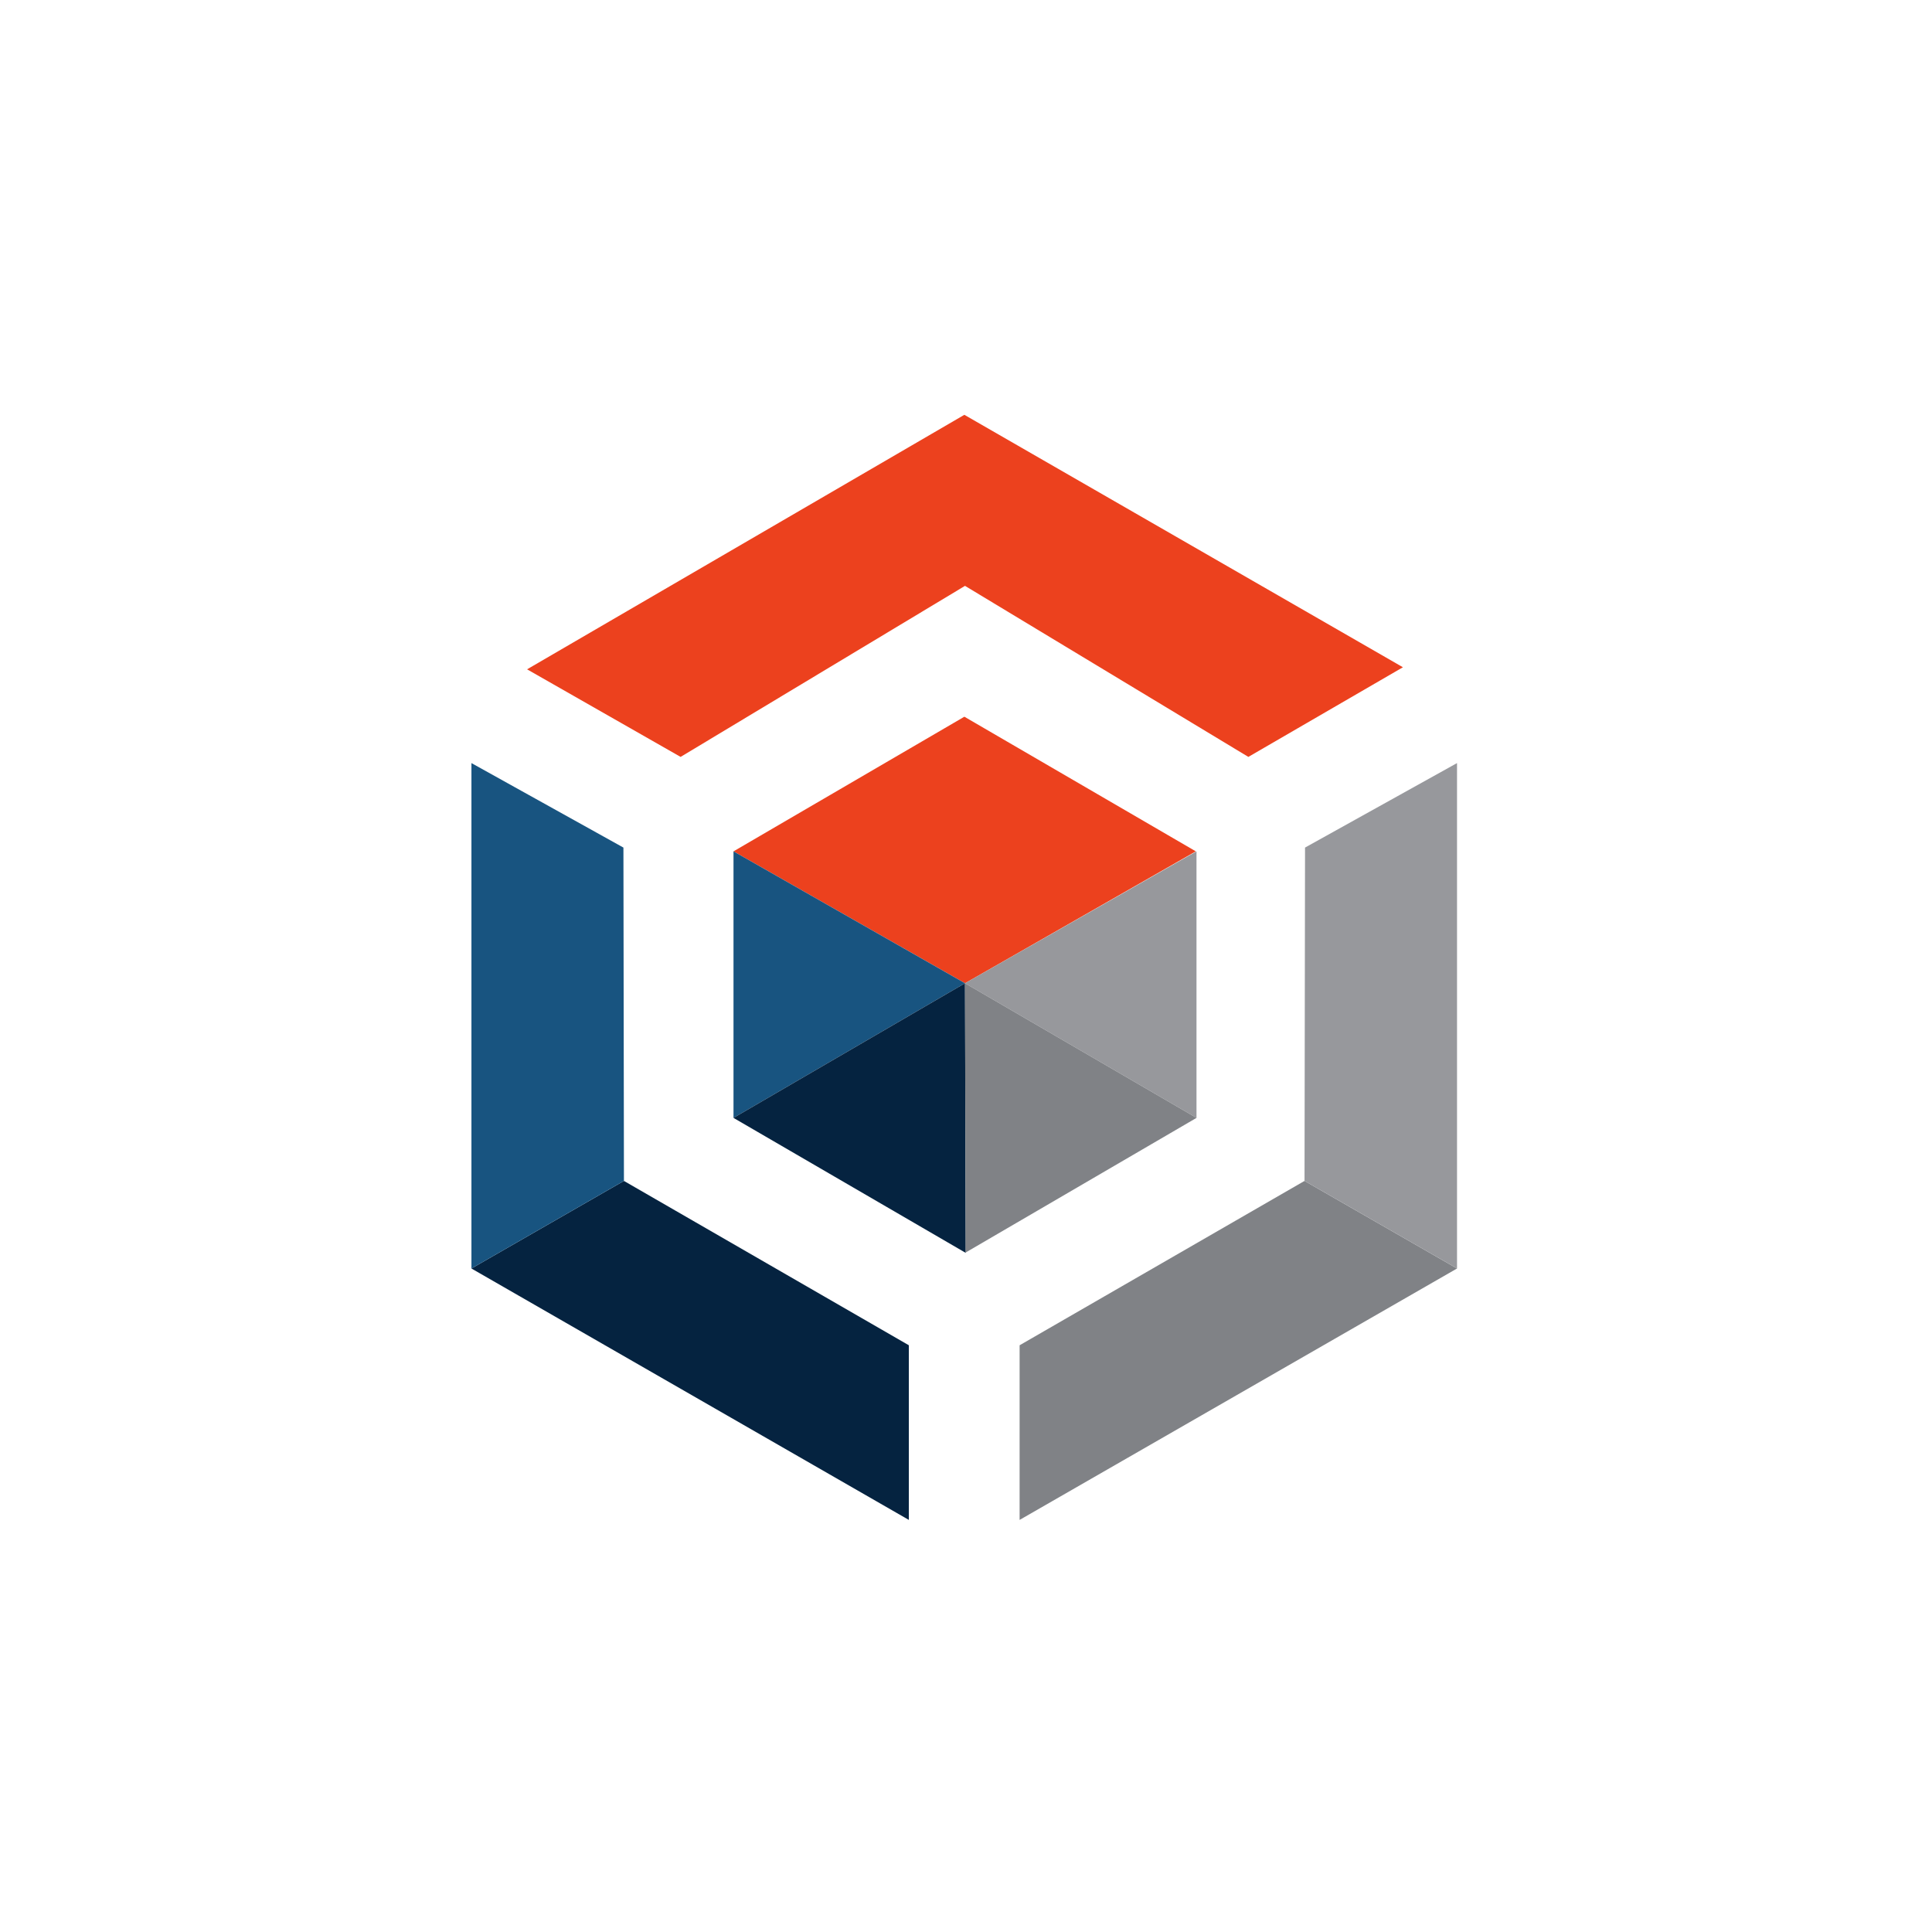
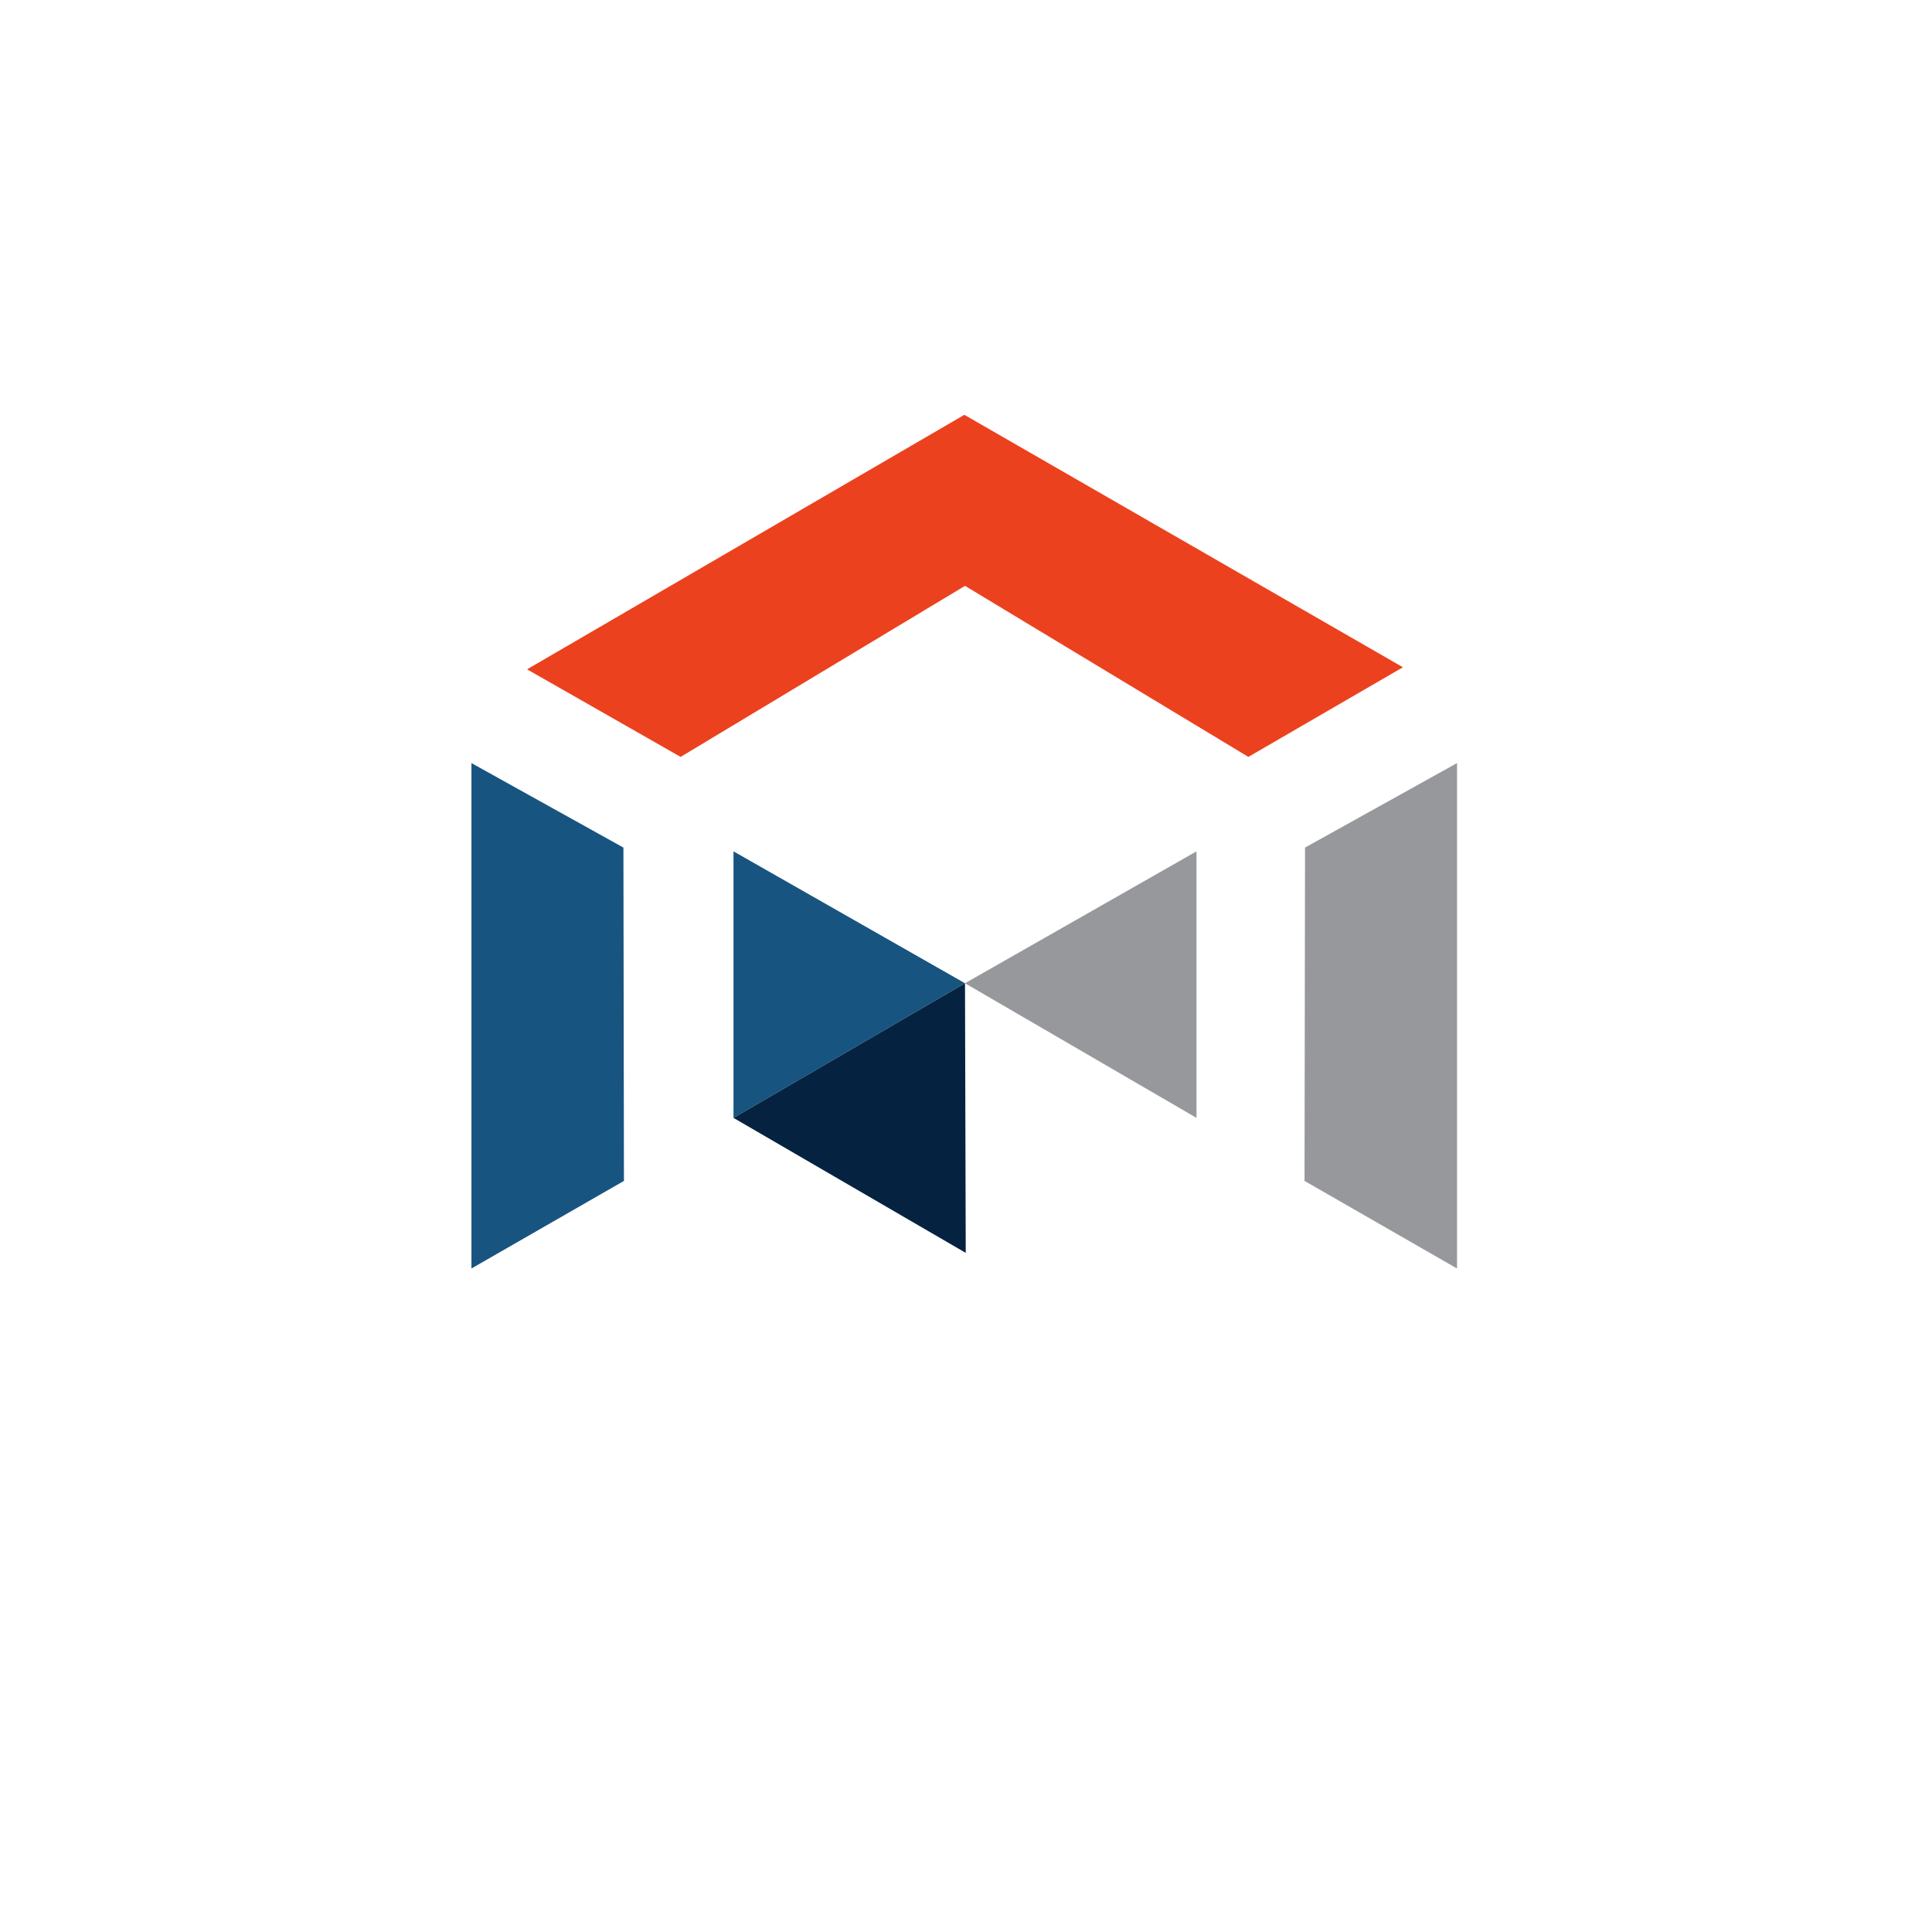
<svg xmlns="http://www.w3.org/2000/svg" width="400" height="400" viewBox="0 0 400 400">
  <g id="binarytree_logo" transform="translate(-2580 2)">
    <g id="microsoft" transform="translate(582)">
-       <rect id="Rectangle_4" data-name="Rectangle 4" width="400" height="400" transform="translate(1998 -2)" fill="none" />
-     </g>
+       </g>
    <g id="Group_288" data-name="Group 288" transform="translate(1989.717 -98.563)">
-       <path id="Path_773" data-name="Path 773" d="M924.333,546.916l58.987-34.027,31.573,18.133-90.561,52.054Z" transform="translate(-122.95 -171.83)" fill="#808286" />
      <path id="Path_774" data-name="Path 774" d="M1047.329,350.16l31.467-17.493V437.307l-31.573-18.133Z" transform="translate(-186.852 -78.115)" fill="#97989c" />
-       <path id="Path_775" data-name="Path 775" d="M778.449,546.916l-58.987-34.027-31.574,18.133,90.561,52.054Z" transform="translate(0 -171.83)" fill="#052340" />
      <path id="Path_776" data-name="Path 776" d="M719.356,350.16l-31.467-17.493V437.307l31.574-18.133Z" transform="translate(0 -78.115)" fill="#185480" />
      <path id="Path_777" data-name="Path 777" d="M861.223,253.272l32-18.56-90.8-52.267-90.534,52.694,31.787,18.133,58.88-35.414Z" transform="translate(-12.48)" fill="#ec411e" />
-       <path id="Path_778" data-name="Path 778" d="M800.926,340.542l47.8-27.876,47.92,27.876-47.787,27.307Z" transform="translate(-58.779 -67.715)" fill="#ec411e" />
      <path id="Path_779" data-name="Path 779" d="M800.926,425.923V370.741l47.929,27.307Z" transform="translate(-58.779 -97.914)" fill="#185480" />
      <path id="Path_780" data-name="Path 780" d="M849.007,483.454l-.152-55.824-47.929,27.876Z" transform="translate(-58.779 -127.496)" fill="#052340" />
      <path id="Path_781" data-name="Path 781" d="M948.707,425.923V370.741l-47.929,27.307Z" transform="translate(-110.702 -97.914)" fill="#97989c" />
-       <path id="Path_782" data-name="Path 782" d="M900.911,483.381l-.133-55.751,47.929,27.876Z" transform="translate(-110.702 -127.496)" fill="#808286" />
    </g>
  </g>
</svg>